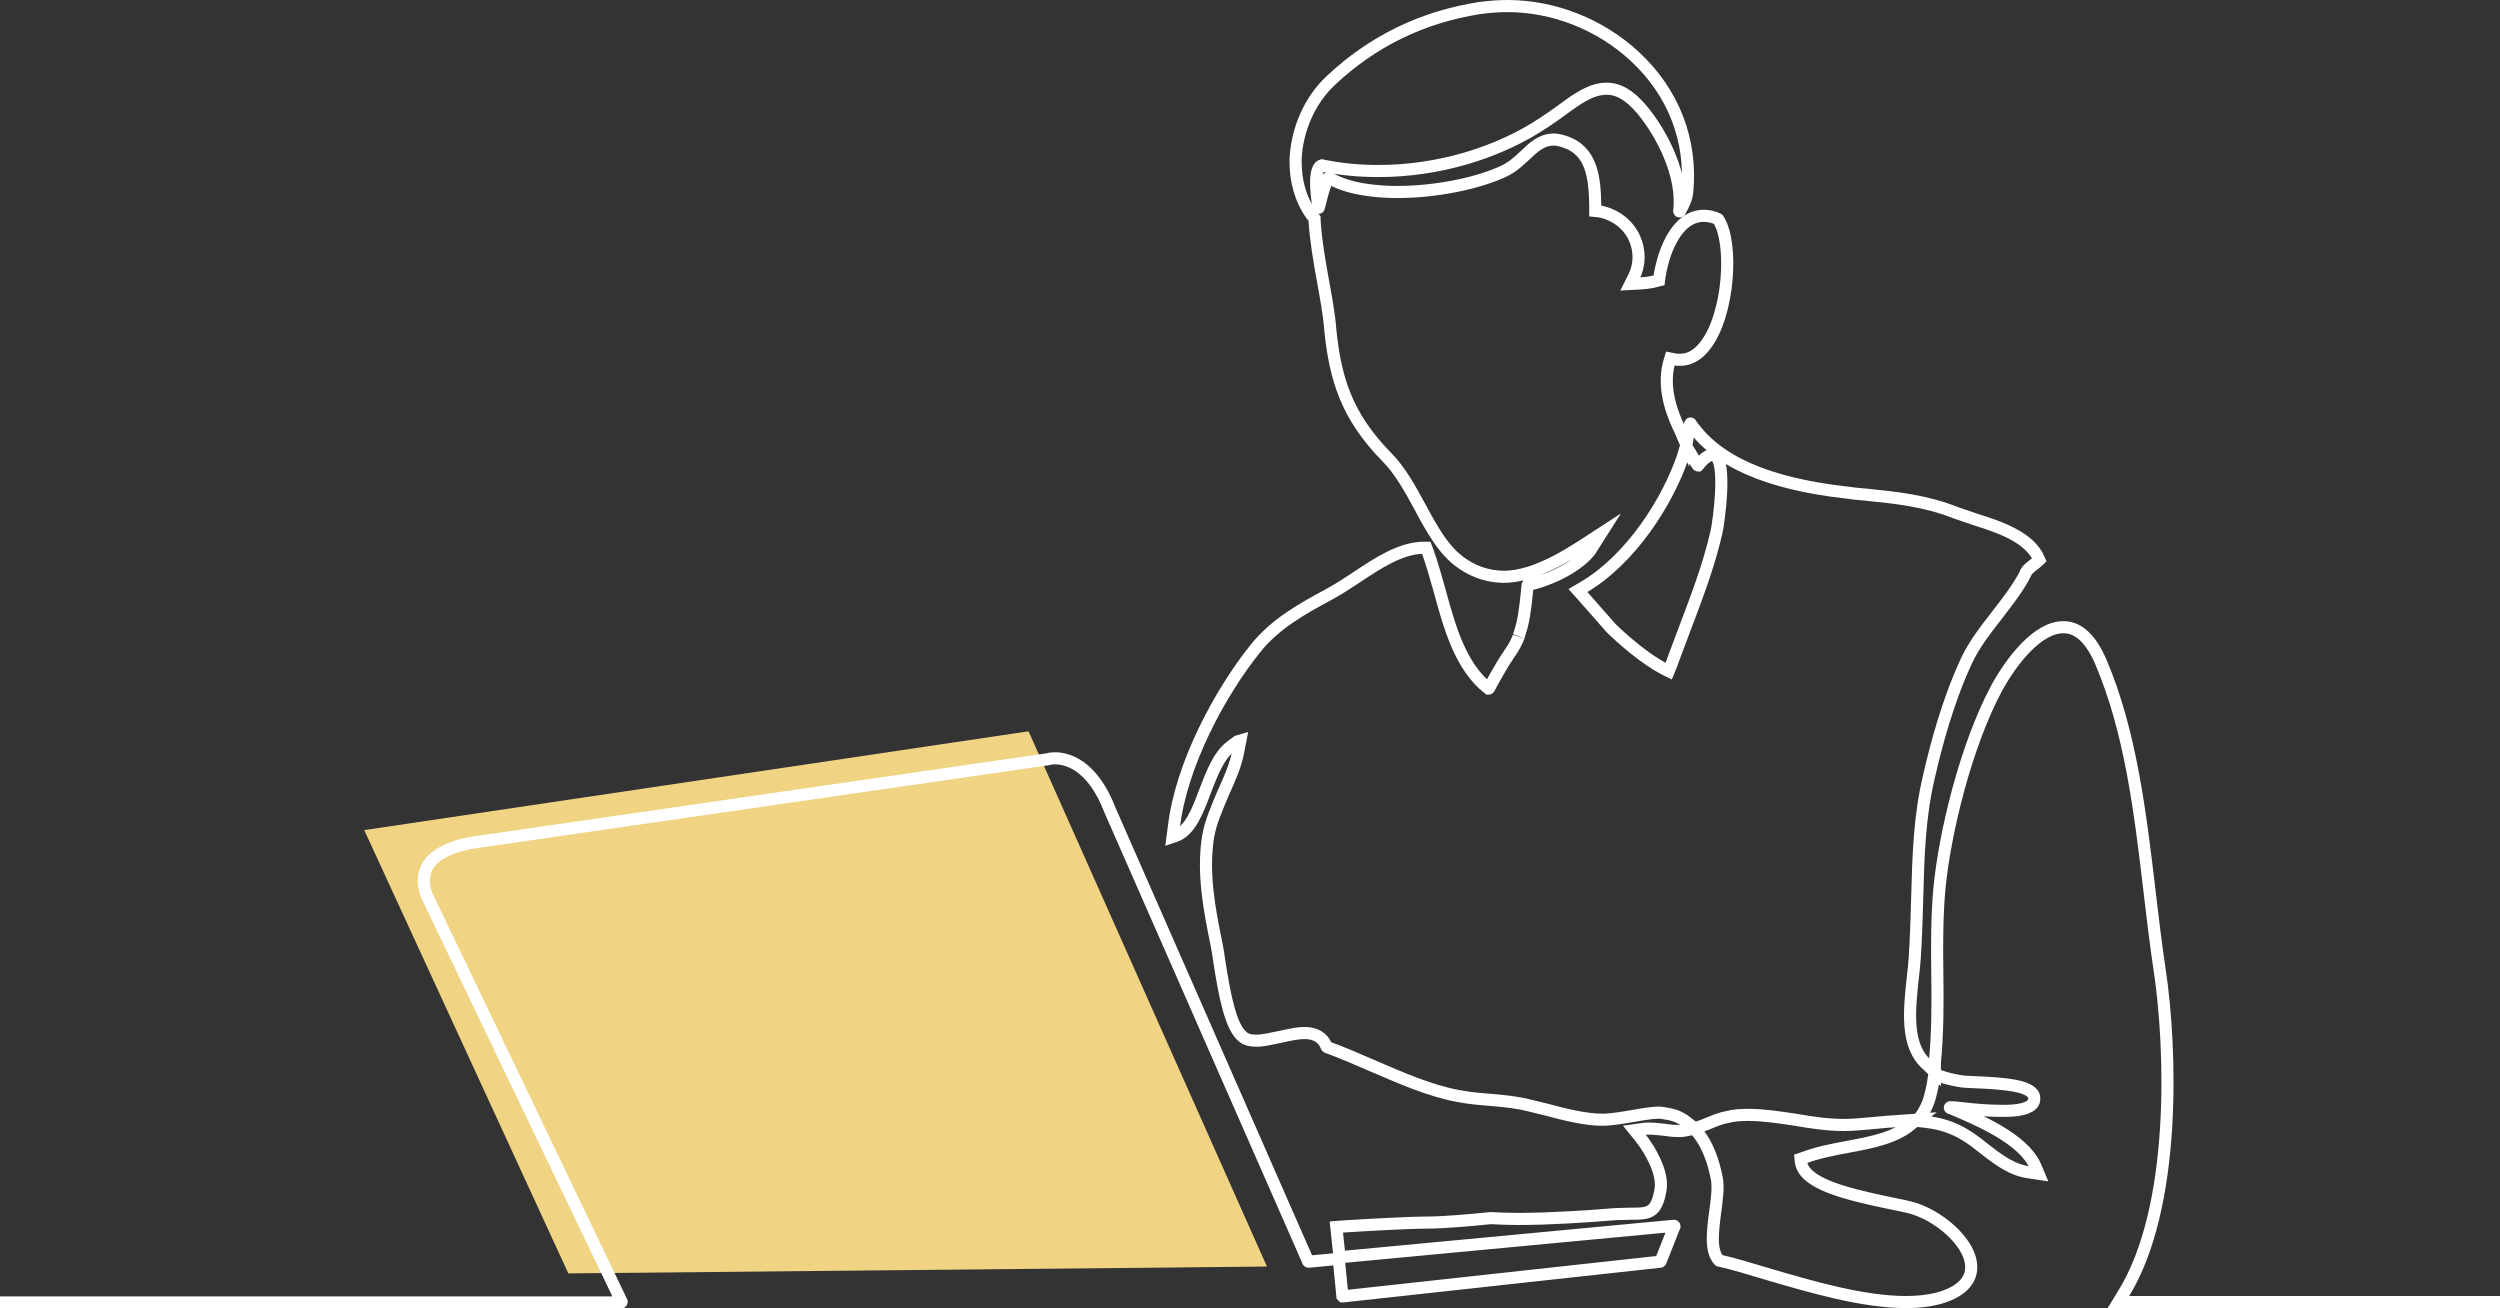
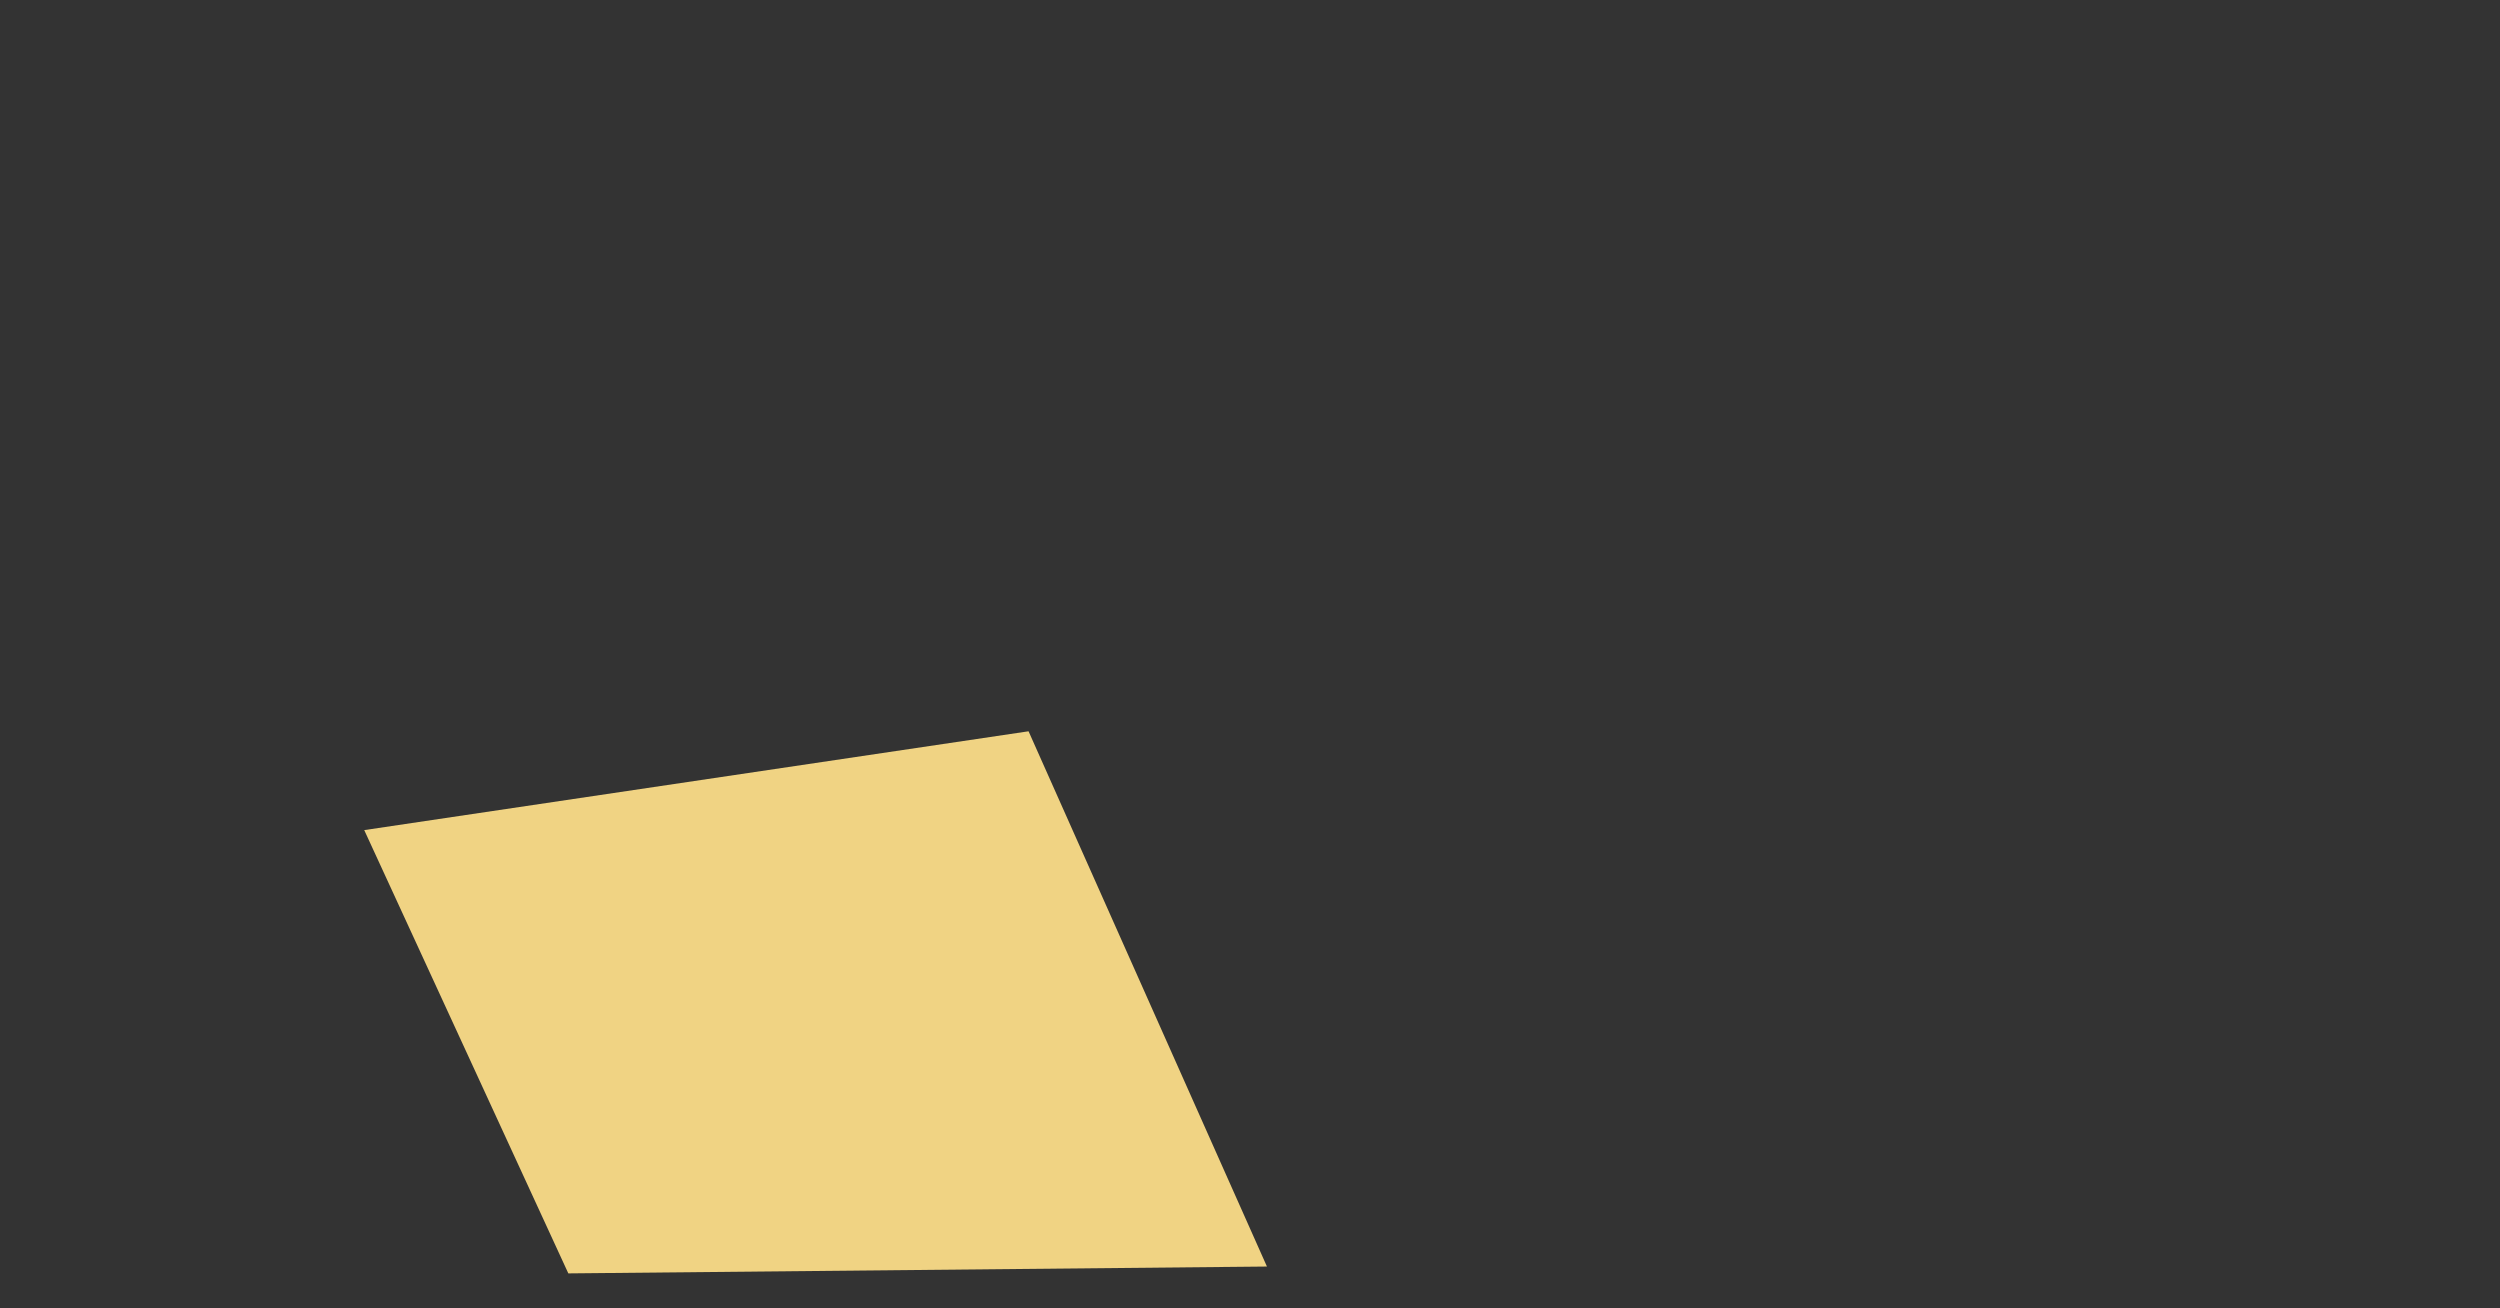
<svg xmlns="http://www.w3.org/2000/svg" version="1.1" x="0px" y="0px" viewBox="0 0 619.8 324.4" style="enable-background:new 0 0 619.8 324.4;" xml:space="preserve">
  <rect x="0" y="0" width="619.8" height="324.4" fill="#333333" stroke="none" />
  <style type="text/css"> .st0{fill:#F0D383;} .st1{fill:none;} .st2{fill:none;stroke:#FFFFFF;stroke-width:3;stroke-miterlimit:10;} </style>
  <g id="shape">
    <polygon class="st0" points="90.3,205.8 255,181.3 314.1,314 140.9,315.7 " />
  </g>
  <g id="stroke_1_">
    <polygon class="st1" points="91.5,209 143.1,315.5 311.6,315.5 247.4,184.8 " />
-     <path class="st2" d="M619.8,322.8h-94.6l1.1-1.8c13.6-21.7,11.9-61.8,9.2-80c-1-6.6-1.8-13.4-2.6-20.1v-0.1 c-2.3-19.4-4.7-39.5-12.1-56.8c-2.4-5.5-5.4-8.4-9-8.5c-0.1,0-0.2,0-0.3,0c-6.3,0-12.8,8.3-16.6,15.3 c-7.5,14.1-12.8,35.7-14.1,49.7c-0.6,6.7-0.6,13.9-0.5,20.9c0.1,7.2,0.1,14.7-0.6,21.9v2.5l-1.9-1.8c-5.4-4.7-4.5-13.3-3.5-22.3 c0.3-2.5,0.5-5.1,0.6-7.6c0.2-3.8,0.3-7.5,0.4-11.2c0.3-10.5,0.5-20.3,3-30.7c1.7-7.4,4.6-18.4,9.2-28.3c1.9-4.1,4.8-7.8,7.6-11.4 c2.6-3.4,5.4-6.9,7.2-10.6v-0.1c0.3-0.5,0.8-1,2.4-2.2c0.3-0.3,0.6-0.5,0.8-0.7c0.1-0.1,0.1-0.1,0.1-0.1c-2.3-5.6-9.8-8.1-15.8-10 c-1.7-0.6-3.3-1.1-4.7-1.6c-7.8-3.1-15-3.8-22.8-4.6h-0.1c-1.5-0.1-3-0.3-4.5-0.5c-19.5-2.2-32.1-7.7-38.5-17 c0-0.1-0.1-0.1-0.1-0.1c-0.1,0-0.1,0.1-0.1,0.1c-0.1,0.5-0.1,1-0.3,1.4l-0.6,3.8l-1.5-3.5c-3.2-6.5-4.1-12-2.8-16.9l0.3-1l1,0.2 c0.5,0.1,0.9,0.1,1.4,0.1c2.4,0,4.5-1.2,6.3-3.6c5.9-7.6,7-25.4,3.2-31.2c0,0,0-0.1-0.1-0.1c-1.2-0.6-2.5-0.8-3.6-0.8 s-2.3,0.3-3.4,0.9c-4.3,2.4-6.7,9-7.5,14.3l-0.1,0.8l-0.8,0.2c-1,0.3-2.6,0.5-4.3,0.6l-2,0.1l0.9-1.8c1.5-3,1.5-6.5,0.1-9.6 c-1.6-3.5-4.9-5.9-8.7-6.6l-1-0.1v-1c-0.1-7.3-0.8-14-7.7-16.2c-0.9-0.3-1.8-0.5-2.6-0.5c-3,0-5,1.9-7.1,3.9 c-1.5,1.4-3.1,2.9-5.2,3.9c-6.5,3.1-17.1,5.2-26.4,5.2c-5,0-12.1-0.6-17-3.5h-0.1c0,0,0,0-0.1,0c0,0-0.1,0-0.1,0.1l-0.5,1.2 c-1.2,3.2-1.7,6.4-1.8,6.1c0,0-1.8-9.7,0.8-10.5l1,0.2c4.1,0.8,8.5,1.2,13,1.2c14.8,0,29.7-4.4,41.2-12.1c1.4-0.9,2.6-1.8,3.9-2.7 c4.3-3.2,7.7-5.6,11.5-5.6c3,0,5.7,1.6,8.7,5.1c5.2,6.2,10.4,16.7,9.3,25.2c0,0.1,0,0.1,0.1,0.1s0.1,0,0.1-0.1 c1-1.6,1.7-3.4,1.8-4.8c1.2-12.7-3.4-24.6-13-33.5c-8.5-7.9-20-12.5-31.6-12.5c-2.3,0-4.6,0.2-6.9,0.5 c-14.1,2.2-26.5,8.2-36.8,17.9c-5.3,4.9-8.5,12.3-8.8,19.6c-0.1,5.2,1.2,9.9,3.9,13.7l0.8,1v0.4c0.3,5,1.2,10.1,2.1,15.1 c0.7,3.9,1.5,8,1.8,12c1.2,11.9,3.9,21.3,13.9,31.5c3.4,3.4,5.9,8,8.3,12.4c2.9,5.4,5.9,11,10.5,14.1c3.2,2.2,6.5,3.2,10.1,3.3 c8.7,0.1,18.3-6.8,24.3-10.7l-2.8,4.4c-3.7,4.5-11.2,7.5-15.3,8.3c-0.1,0-0.1,0.1-0.1,0.2c0,0-0.6,7.4-1.5,10.3 c-0.9,3-0.7,2.4-0.7,2.4c-1.2,3-2.4,4.1-4,6.8c-1.1,1.9-2.3,3.9-3.3,5.9c0,0.1-0.1,0.1-0.1,0.1c-0.1,0-0.1,0-0.1,0 c-7-5.5-9.7-15.5-12.1-24.3c-1-3.5-1.9-6.8-3-9.8l-0.3-0.8h-0.8c-5.6,0.1-11.2,3.8-16.6,7.4c-2.1,1.4-4.1,2.7-6.1,3.8l-0.7,0.4 c-6.5,3.5-13.2,7.2-18.1,13.3c-8.7,10.8-18.5,28.8-20.3,44.5l-0.3,2.3l0.6-0.2c3.7-1.2,5.6-6.2,7.4-11c1.7-4.4,3.4-9,6.5-11.3 l1.6-1.2l0.7-0.2l-0.5,2.6c-0.6,3.4-2.1,6.8-3.7,10.3c-1.5,3.6-3.2,7.3-3.8,11c-1.4,8.8,0.3,17.9,2.1,26.6c0.2,1.1,0.5,2.6,0.7,4.3 c1.3,8.3,2.8,16.5,6,18.8c0.8,0.6,1.8,0.8,3.2,0.8c1.7,0,3.7-0.5,5.7-0.9c2.7-0.6,4.6-1,6.2-1c2.7,0,4.6,1.1,5.5,3.4 c0,0.1,0.1,0.1,0.1,0.1c3.6,1.3,7.3,2.9,11.2,4.6c7,3,14.2,6.2,21.2,7.5c3.1,0.6,5.8,0.8,8.4,1c3.1,0.3,6,0.5,9.5,1.4 c1.4,0.3,2.7,0.7,4.1,1c4.5,1.2,9.5,2.5,13.9,2.5s11.9-2.1,14.7-1.7c2.8,0.4,3.9,0.8,5.5,1.8l2.2,1.7l0.1,0.2l0.5,0.5 c3.2,3.5,4.6,8.4,5.3,11.9c0.5,2.4,0,5.6-0.4,8.7c-0.6,4.6-1.2,9.3,0.9,11.7l0.1,0.1c3.5,0.8,7.5,2,11.8,3.3 c11.2,3.3,23.9,7,34.5,7c3.4,0,6.5-0.4,9-1.2c4.7-1.5,7.2-4.1,7.2-7.4c0.1-5.6-7-12-13.4-14.3c-1.5-0.6-4.1-1.1-7.1-1.7 c-11-2.3-20.8-4.8-21.7-10l-0.1-0.9l0.9-0.3c3.4-1.3,7.2-2,10.9-2.7c6-1.1,12.2-2.3,16.2-6.1l0.8-0.6l-4.3,0.3 c-2.1,0.1-4.2,0.3-6.2,0.5c-2.5,0.2-5,0.5-7.4,0.5h-0.1c-4.1,0-8.1-0.6-12.1-1.3c-4.1-0.6-7.9-1.2-11.7-1.2c-1.8,0-3.5,0.1-5,0.5 c-1.8,0.3-3.4,1-5.1,1.7c-0.5,0.2-0.8,0.3-1.3,0.5l-1.4,0.5l-0.7,0.2l-0.4,0.1c-0.7,0.2-1.4,0.3-1.9,0.4c-0.5,0.1-0.9,0.1-1.4,0.1 c-1.2,0-2.3-0.1-3.5-0.3c-1.3-0.1-2.5-0.3-3.7-0.3c-0.6,0-1.2,0-1.7,0.1l-2.1,0.3l1.3,1.6c2.8,3.5,5.8,9,5.2,13 c-1,6.1-3,6.1-7.4,6.1c-1.1,0-2.3,0.1-3.7,0.1c-7.5,0.6-16.3,1.2-24.3,1.2c-2.4,0-4.6-0.1-6.6-0.2h-0.1h-0.1 c-4.8,0.5-11.7,1.1-15.5,1.1c-5,0-16.8,0.7-21.5,1l-1.2,0.1l0.8,7.5l82.9-7.8c0.1,0,0.1,0,0.1,0.1c0,0.1,0.1,0.1,0,0.1l-3.4,8.6 c0,0.1-0.1,0.1-0.1,0.1l-78.6,8.6c-0.1,0-0.1,0-0.1,0l-0.1-0.1l-0.9-9.2l-7.5,0.7c-0.1,0-0.1,0-0.1-0.1l-49.1-111.8 c-4.5-11.7-11-12.9-13.7-12.9c-0.8,0-1.4,0.1-1.5,0.2l-141.4,20.5c-6.8,0.9-11.2,3.2-12.8,6.4c-1.7,3.5,0.1,7,0.1,7.1l48.2,100.5 c0,0.1,0,0.1,0,0.1c0,0.1-0.1,0.1-0.1,0.1H0 M417.3,113c-3.8,11.3-13,25.8-24.9,32.7l-1.2,0.7l0.9,1c0.5,0.6,7.4,8.4,7.4,8.4 c3.1,3,8.3,7.5,13,10l1.2,0.6l0.5-1.2c1-2.8,2.1-5.6,3.1-8.3c3.2-8.5,6.3-16.4,8.3-25.2c0.5-2.3,2.6-17.3-0.5-18.8l-0.3-0.1h-0.3 c-0.9,0-2.1,0.8-3.4,2.5l-0.1,0.1c-0.1,0-0.1,0-0.1-0.1l-0.1-0.1c-0.5-0.8-1-1.6-1.5-2.5l-1.3-2.1L417.3,113z M479.4,267.4 c-0.1,1-0.3,1.9-0.5,2.8c-0.5,2.4-1.2,4.3-2.4,6.1l-1.1,1.6l1.9,0.2c2.5,0.3,4.7,0.8,6.8,1.7c3,1.2,5.6,3.2,8.1,5.2 c3.5,2.7,6.8,5.2,11.2,5.7l2,0.3l-0.8-1.9c-3-6.8-14.2-11.5-20.8-14.3l-0.3-0.1c-0.1,0-0.1-0.1-0.1-0.1c0-0.1,0.1-0.1,0.1-0.1 c0.7,0,1.9,0.1,3.4,0.3h0.1c2.5,0.3,6,0.6,9.2,0.6c0.5,0,1,0,1.4,0c4.1-0.1,6.4-1,6.7-2.6c0.1-0.6,0-1.2-0.3-1.6 c-1.5-2-6.6-2.6-14.4-2.9c-1.7-0.1-3-0.1-3.8-0.3c-1.8-0.3-3.4-0.7-4.8-1.2l-1.4-0.6L479.4,267.4z" />
  </g>
</svg>